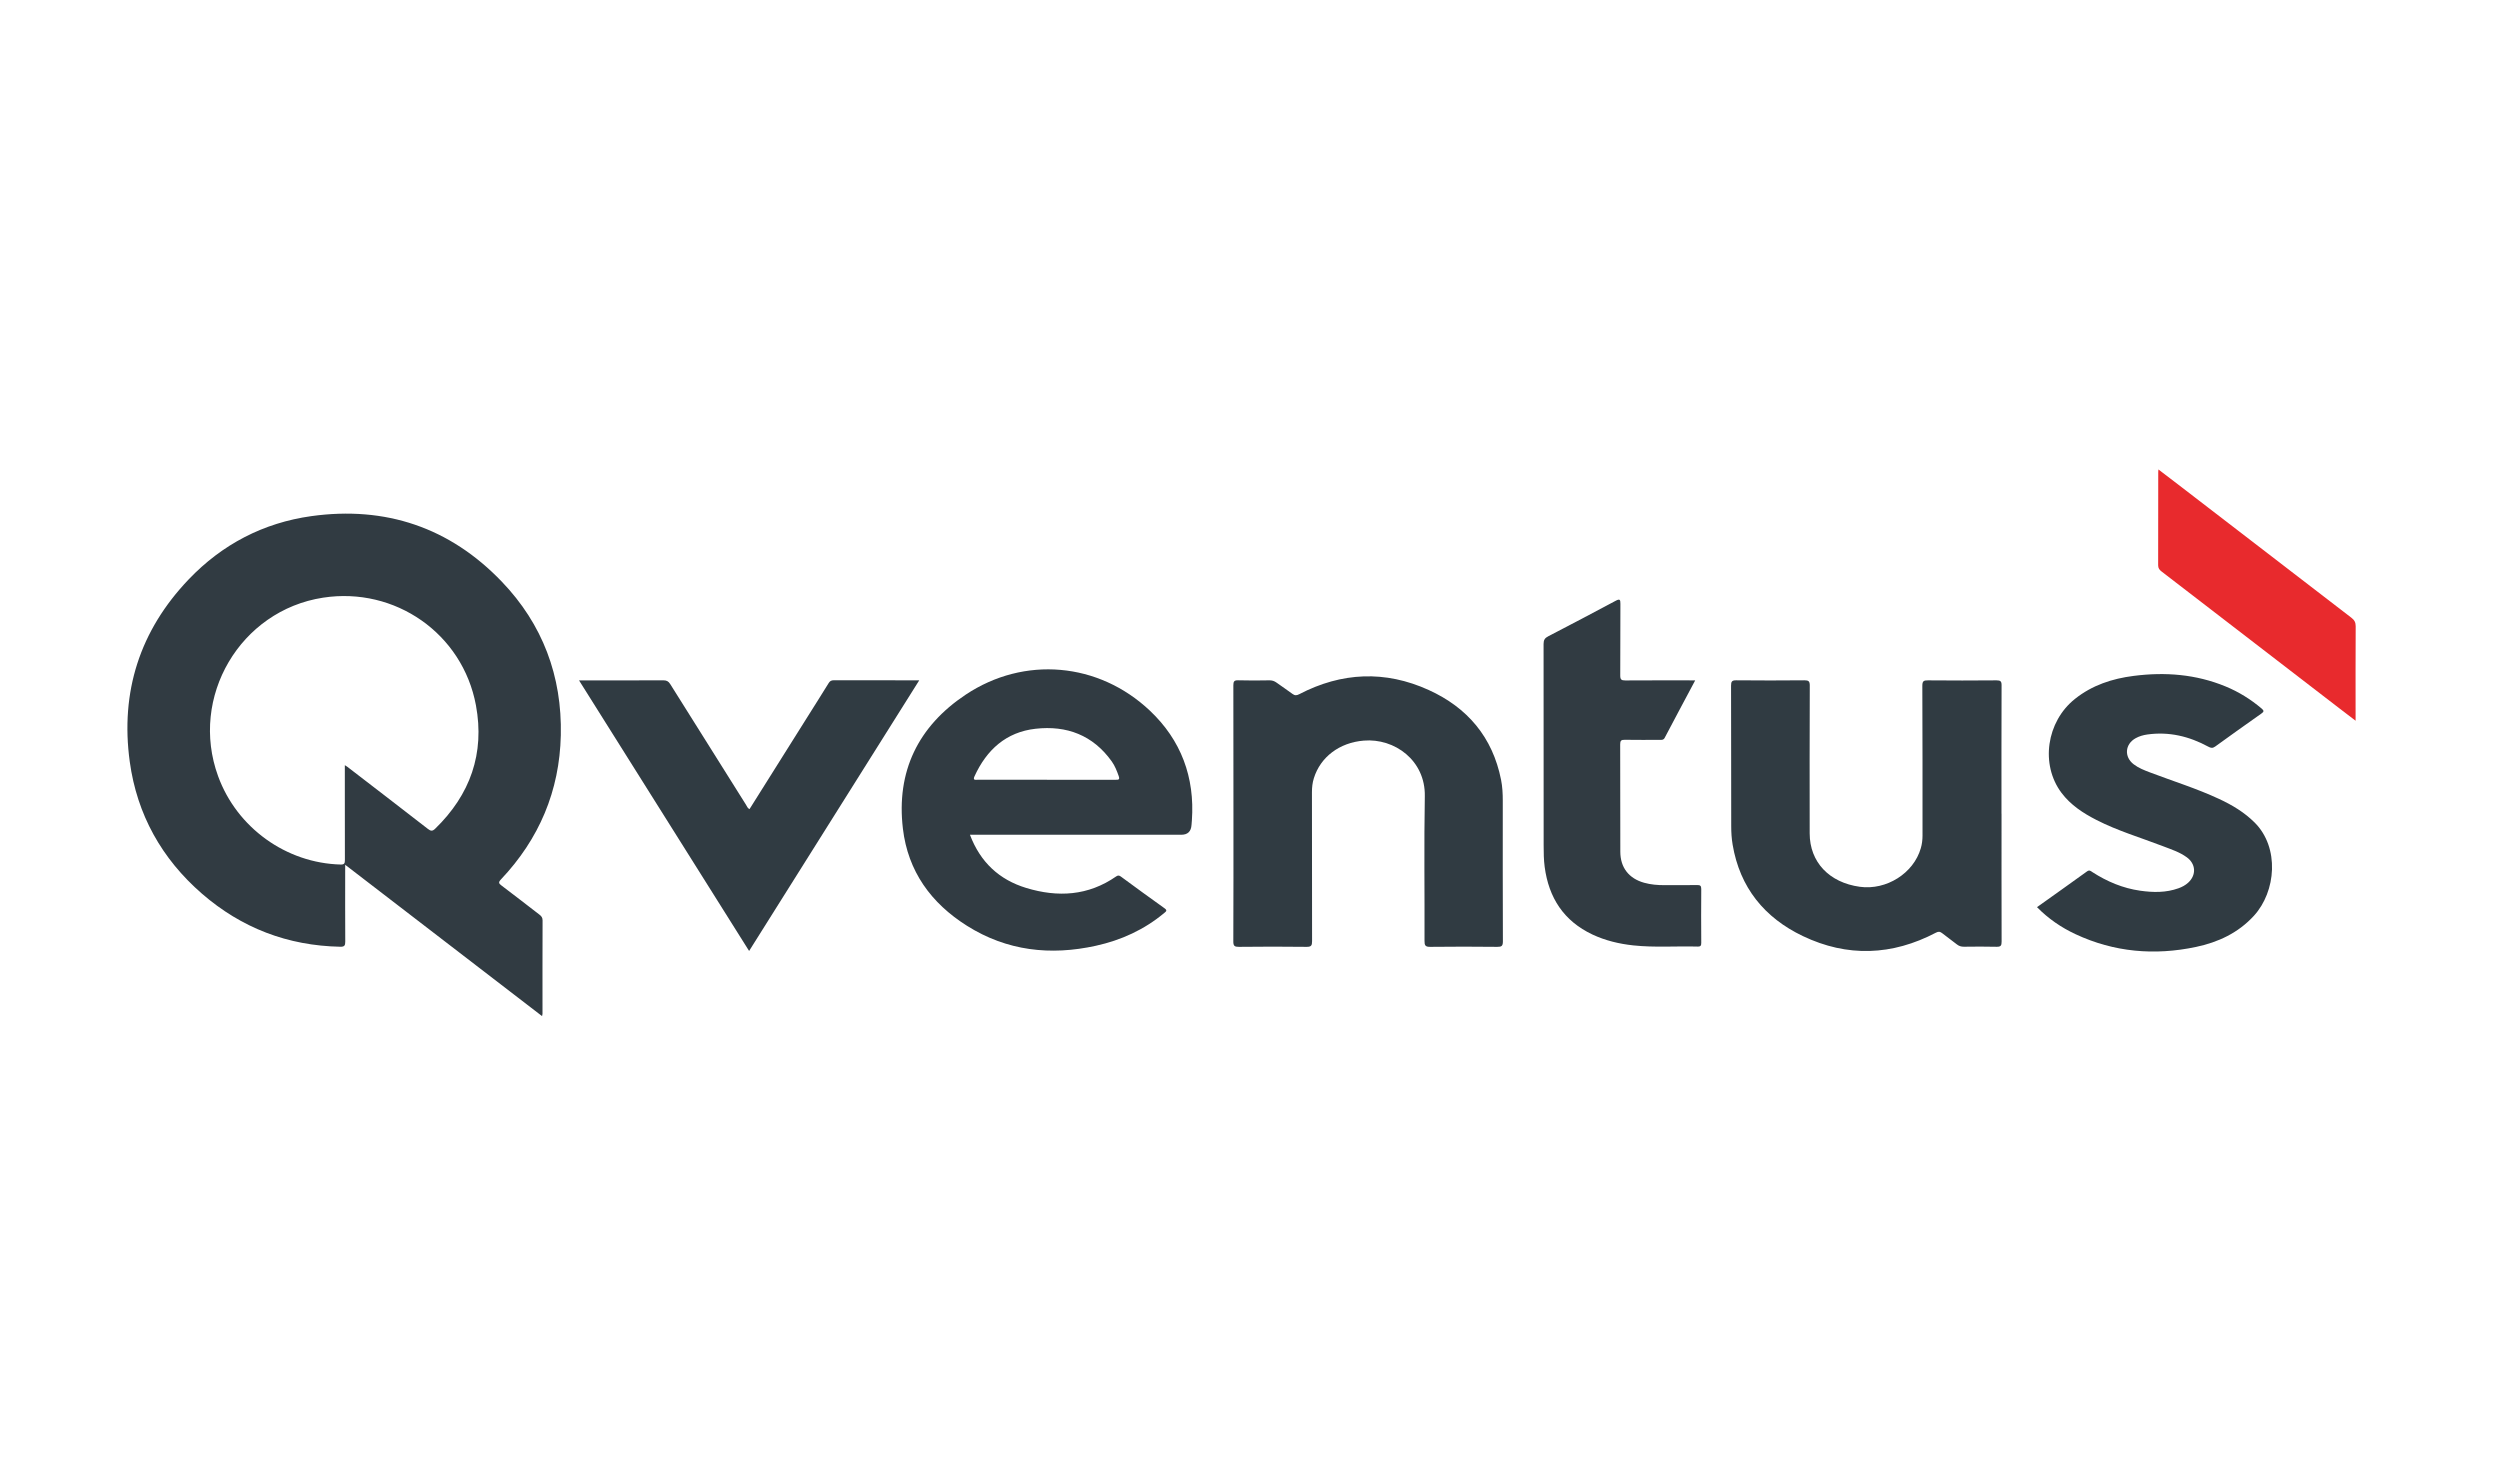
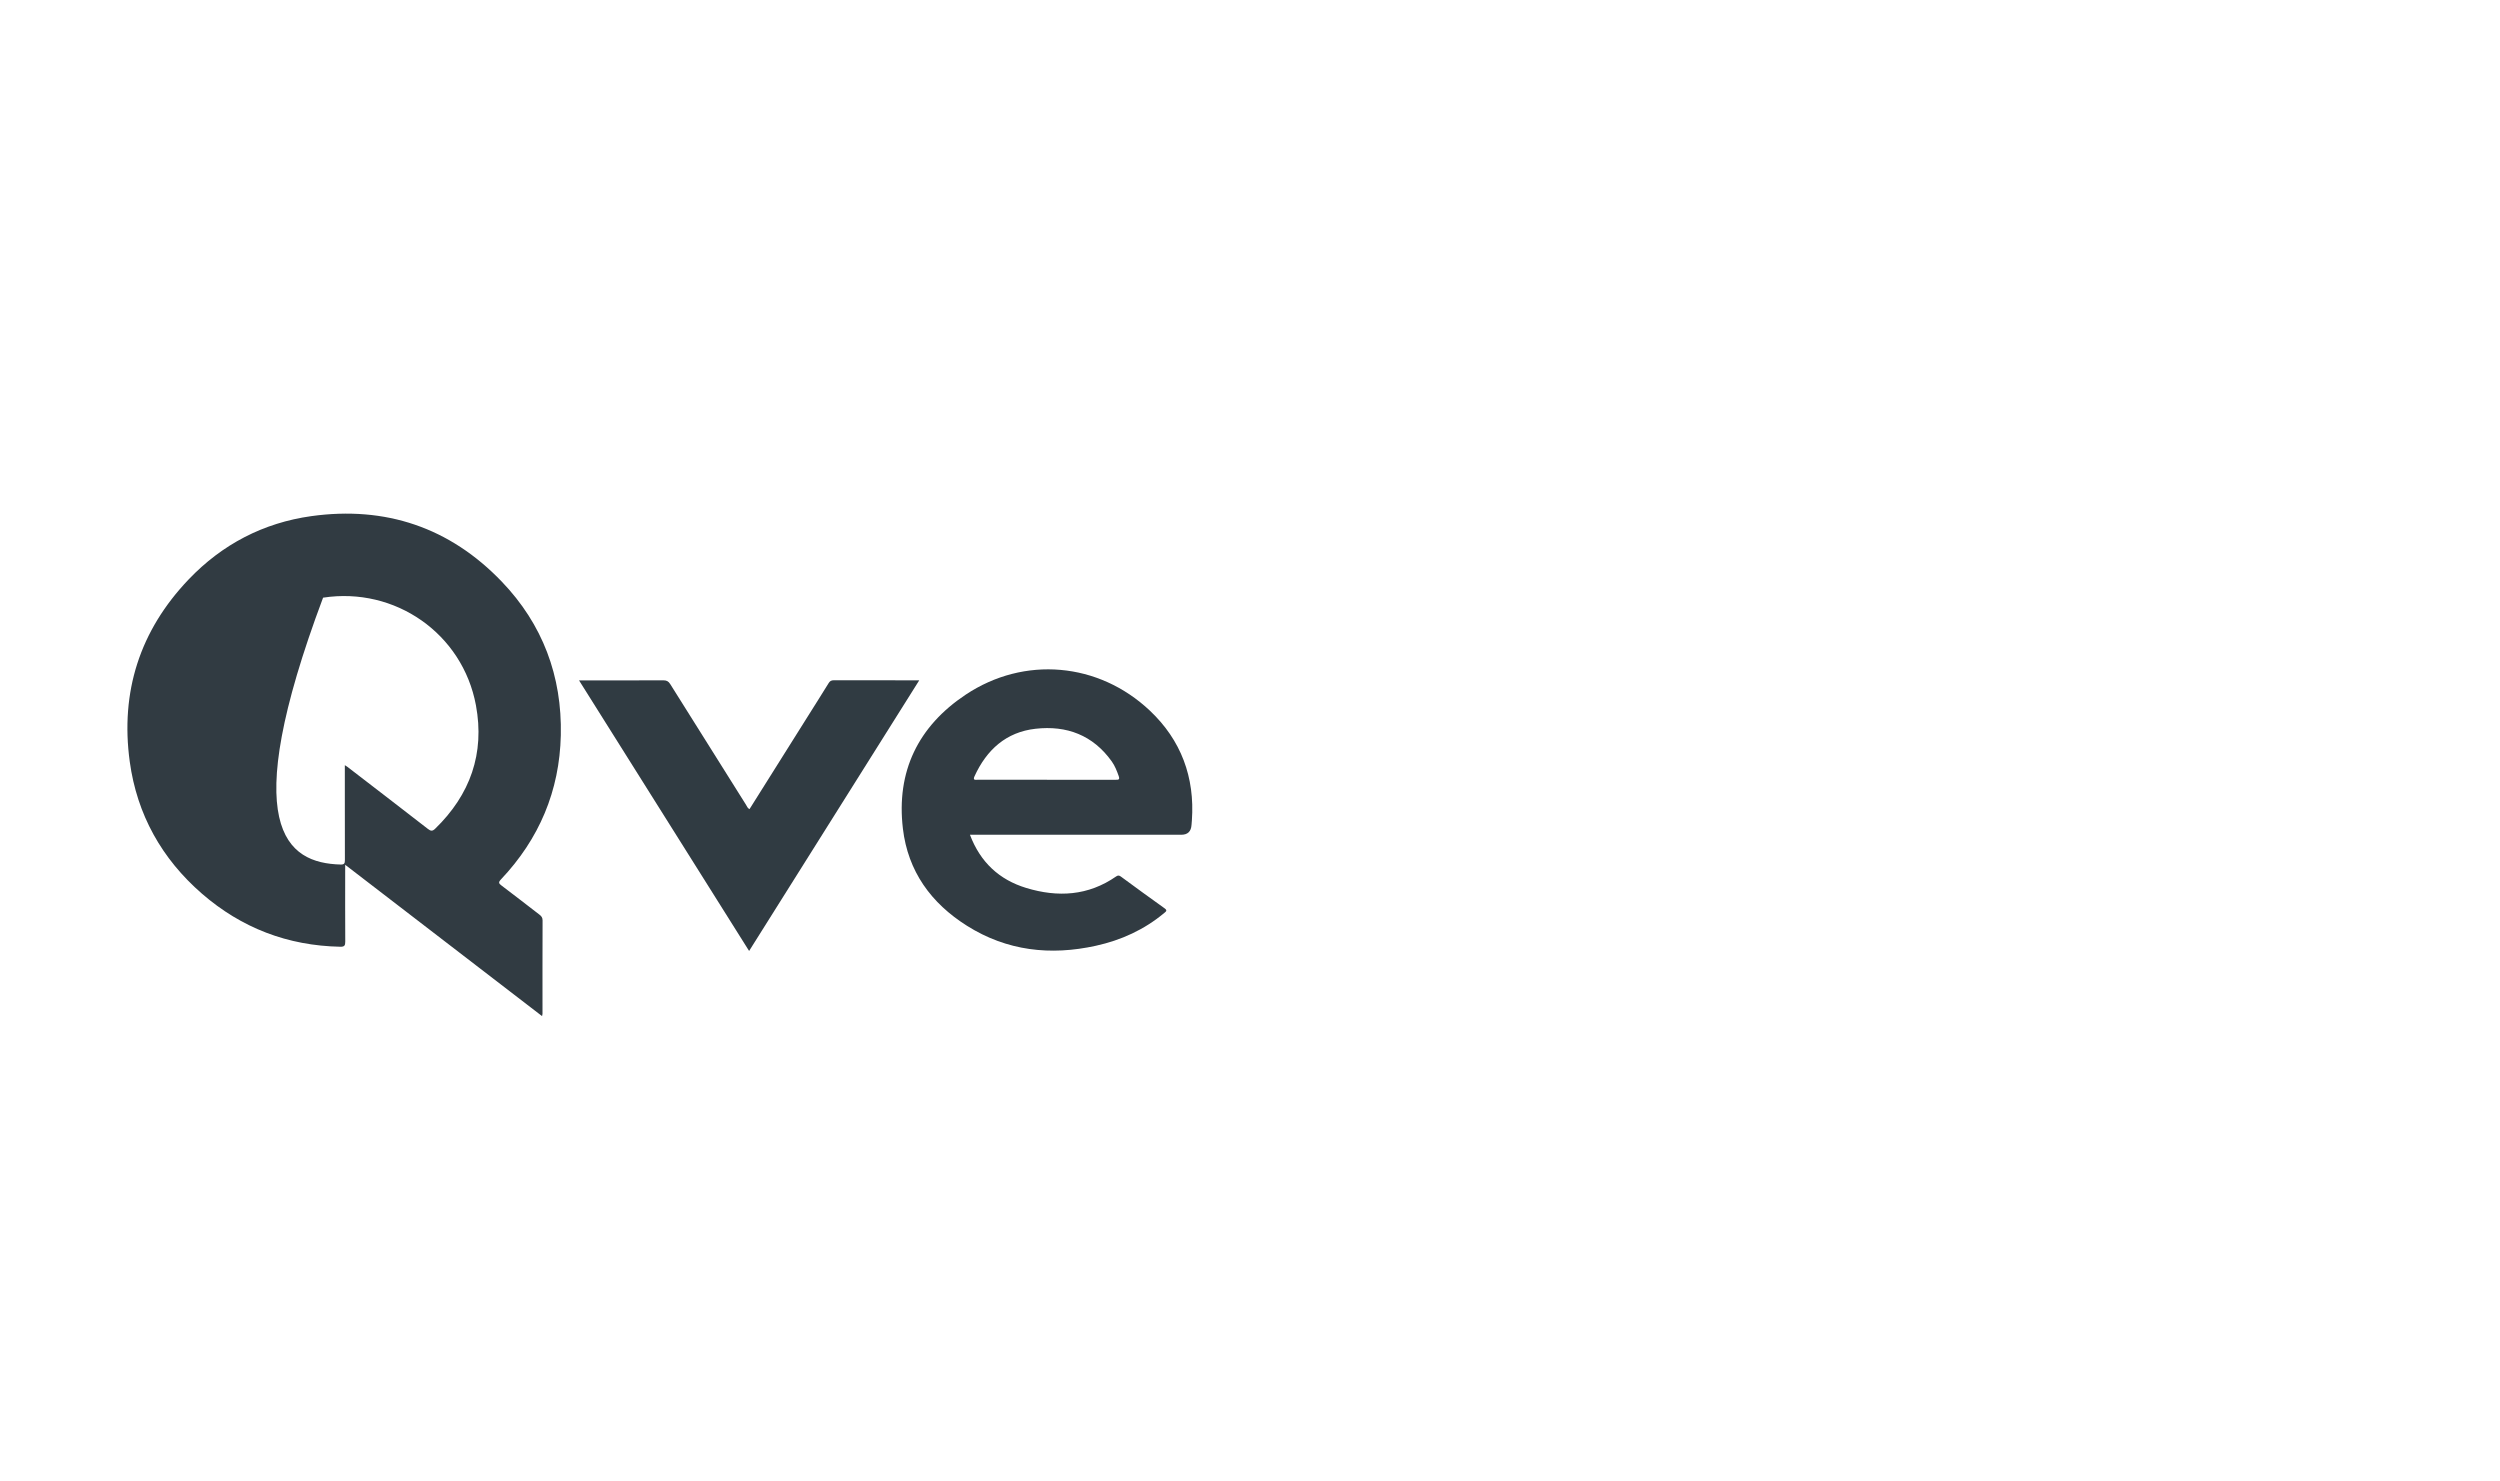
<svg xmlns="http://www.w3.org/2000/svg" width="135" height="80" viewBox="0 0 135 80" fill="none">
-   <path d="M29.272 54.871C25.726 52.146 22.211 49.442 18.64 46.698C18.64 46.846 18.64 46.941 18.64 47.035C18.64 48.305 18.635 49.578 18.644 50.848C18.644 51.058 18.601 51.129 18.375 51.124C15.539 51.069 13.043 50.112 10.908 48.261C8.732 46.371 7.399 43.985 7.007 41.133C6.491 37.36 7.549 34.05 10.191 31.285C11.998 29.393 14.223 28.233 16.812 27.871C20.82 27.314 24.288 28.482 27.093 31.405C29.304 33.708 30.355 36.514 30.284 39.704C30.217 42.706 29.117 45.306 27.049 47.491C26.904 47.646 26.93 47.706 27.082 47.819C27.766 48.333 28.439 48.861 29.119 49.382C29.226 49.462 29.299 49.541 29.299 49.695C29.292 51.38 29.295 53.066 29.295 54.751C29.295 54.776 29.285 54.801 29.272 54.868V54.871ZM18.619 41.318C18.695 41.366 18.727 41.385 18.755 41.406C20.207 42.524 21.66 43.637 23.107 44.762C23.257 44.877 23.345 44.898 23.495 44.755C25.394 42.916 26.183 40.684 25.701 38.088C24.982 34.211 21.332 31.675 17.446 32.274C12.969 32.964 10.219 37.641 11.777 41.913C12.791 44.697 15.454 46.611 18.4 46.685C18.598 46.689 18.624 46.611 18.624 46.445C18.619 45.285 18.621 44.126 18.621 42.964C18.621 42.431 18.621 41.901 18.621 41.318H18.619Z" fill="#313B42" />
+   <path d="M29.272 54.871C25.726 52.146 22.211 49.442 18.64 46.698C18.64 46.846 18.64 46.941 18.64 47.035C18.64 48.305 18.635 49.578 18.644 50.848C18.644 51.058 18.601 51.129 18.375 51.124C15.539 51.069 13.043 50.112 10.908 48.261C8.732 46.371 7.399 43.985 7.007 41.133C6.491 37.36 7.549 34.05 10.191 31.285C11.998 29.393 14.223 28.233 16.812 27.871C20.82 27.314 24.288 28.482 27.093 31.405C29.304 33.708 30.355 36.514 30.284 39.704C30.217 42.706 29.117 45.306 27.049 47.491C26.904 47.646 26.93 47.706 27.082 47.819C27.766 48.333 28.439 48.861 29.119 49.382C29.226 49.462 29.299 49.541 29.299 49.695C29.292 51.38 29.295 53.066 29.295 54.751C29.295 54.776 29.285 54.801 29.272 54.868V54.871ZM18.619 41.318C18.695 41.366 18.727 41.385 18.755 41.406C20.207 42.524 21.66 43.637 23.107 44.762C23.257 44.877 23.345 44.898 23.495 44.755C25.394 42.916 26.183 40.684 25.701 38.088C24.982 34.211 21.332 31.675 17.446 32.274C12.791 44.697 15.454 46.611 18.4 46.685C18.598 46.689 18.624 46.611 18.624 46.445C18.619 45.285 18.621 44.126 18.621 42.964C18.621 42.431 18.621 41.901 18.621 41.318H18.619Z" fill="#313B42" />
  <path d="M52.38 45.084C52.94 46.56 53.956 47.505 55.418 47.95C57.122 48.468 58.763 48.376 60.273 47.327C60.379 47.254 60.444 47.272 60.536 47.341C61.315 47.913 62.094 48.485 62.882 49.045C63.041 49.158 62.982 49.208 62.873 49.298C61.792 50.202 60.543 50.771 59.178 51.071C56.725 51.613 54.376 51.352 52.221 49.995C50.279 48.773 49.028 47.053 48.756 44.743C48.392 41.654 49.581 39.22 52.147 37.512C55.31 35.407 59.323 35.762 62.092 38.374C63.777 39.964 64.526 41.972 64.362 44.298C64.356 44.381 64.346 44.462 64.342 44.545C64.32 44.9 64.136 45.077 63.788 45.077H52.382L52.38 45.084ZM56.534 42.108H57.361C58.318 42.108 59.277 42.108 60.234 42.108C60.377 42.108 60.485 42.12 60.411 41.91C60.312 41.631 60.206 41.357 60.035 41.117C59.023 39.697 57.599 39.164 55.92 39.353C54.328 39.531 53.276 40.492 52.624 41.919C52.516 42.154 52.684 42.106 52.804 42.106C54.046 42.106 55.289 42.106 56.534 42.106V42.108Z" fill="#313B42" />
-   <path d="M108.083 43.943C108.083 46.246 108.08 48.546 108.087 50.849C108.087 51.059 108.044 51.13 107.82 51.126C107.23 51.11 106.64 51.117 106.049 51.123C105.902 51.123 105.784 51.087 105.671 50.997C105.411 50.791 105.139 50.6 104.881 50.395C104.768 50.307 104.687 50.287 104.542 50.363C102.177 51.605 99.758 51.697 97.352 50.547C95.277 49.556 93.951 47.924 93.562 45.612C93.507 45.287 93.486 44.952 93.486 44.623C93.479 42.089 93.486 39.558 93.477 37.025C93.477 36.796 93.53 36.734 93.76 36.736C94.987 36.748 96.211 36.748 97.437 36.736C97.663 36.736 97.728 36.785 97.728 37.02C97.718 39.682 97.718 42.343 97.723 45.005C97.725 46.552 98.776 47.661 100.434 47.887C101.87 48.083 103.336 47.156 103.723 45.805C103.788 45.584 103.816 45.356 103.816 45.125C103.816 42.428 103.818 39.729 103.806 37.032C103.806 36.778 103.88 36.736 104.111 36.739C105.346 36.75 106.58 36.75 107.815 36.739C108.032 36.739 108.087 36.794 108.085 37.008C108.076 39.321 108.08 41.63 108.08 43.943H108.083Z" fill="#303B42" />
-   <path d="M66.606 43.919C66.606 41.616 66.608 39.315 66.601 37.012C66.601 36.805 66.64 36.727 66.868 36.736C67.431 36.754 67.993 36.747 68.554 36.738C68.701 36.738 68.816 36.777 68.934 36.862C69.215 37.068 69.51 37.257 69.791 37.469C69.921 37.566 70.015 37.561 70.158 37.487C72.45 36.293 74.803 36.194 77.148 37.259C79.241 38.209 80.601 39.809 81.057 42.107C81.131 42.478 81.15 42.856 81.15 43.234C81.15 45.768 81.145 48.299 81.156 50.832C81.156 51.084 81.087 51.132 80.852 51.13C79.644 51.118 78.439 51.114 77.231 51.13C76.966 51.134 76.922 51.049 76.924 50.809C76.933 48.204 76.894 45.597 76.94 42.992C76.975 41.065 75.308 39.852 73.641 39.993C72.33 40.101 71.306 40.876 70.949 42.022C70.87 42.271 70.845 42.524 70.845 42.782C70.845 45.461 70.845 48.142 70.852 50.821C70.852 51.054 70.81 51.132 70.555 51.13C69.337 51.114 68.123 51.116 66.905 51.13C66.67 51.132 66.596 51.084 66.599 50.832C66.61 48.529 66.606 46.229 66.606 43.926V43.919Z" fill="#303B42" />
-   <path d="M109.997 48.987C110.91 48.335 111.811 47.699 112.703 47.053C112.835 46.959 112.906 47.042 112.994 47.097C113.785 47.607 114.635 47.964 115.569 48.098C116.267 48.197 116.961 48.211 117.641 47.966C117.833 47.897 118.01 47.803 118.162 47.664C118.612 47.252 118.58 46.652 118.086 46.293C117.694 46.007 117.236 45.864 116.791 45.691C115.592 45.23 114.354 44.866 113.204 44.276C112.484 43.907 111.816 43.471 111.323 42.816C110.172 41.288 110.504 38.969 112.049 37.74C112.978 37 114.061 36.645 115.219 36.498C116.917 36.281 118.582 36.408 120.179 37.067C120.892 37.36 121.537 37.761 122.125 38.259C122.263 38.376 122.261 38.432 122.111 38.535C121.274 39.123 120.445 39.716 119.617 40.315C119.481 40.414 119.382 40.394 119.248 40.32C118.218 39.762 117.127 39.497 115.952 39.663C115.73 39.695 115.518 39.755 115.325 39.863C114.746 40.184 114.693 40.871 115.219 41.272C115.484 41.475 115.795 41.595 116.104 41.712C117.349 42.185 118.623 42.579 119.834 43.144C120.537 43.471 121.198 43.865 121.754 44.421C123.103 45.769 122.911 48.142 121.71 49.453C120.862 50.38 119.778 50.883 118.577 51.136C116.343 51.606 114.165 51.42 112.081 50.447C111.309 50.087 110.613 49.612 109.999 48.987H109.997Z" fill="#303B42" />
  <path d="M31.266 36.741C31.399 36.741 31.478 36.741 31.558 36.741C32.978 36.741 34.396 36.744 35.816 36.737C35.994 36.737 36.093 36.785 36.19 36.937C37.55 39.113 38.914 41.285 40.282 43.454C40.335 43.537 40.364 43.641 40.473 43.694C41.531 42.011 42.587 40.331 43.643 38.65C44.009 38.067 44.38 37.484 44.742 36.896C44.811 36.781 44.885 36.734 45.023 36.734C46.545 36.739 48.064 36.737 49.639 36.737C46.577 41.61 43.532 46.453 40.452 51.352C37.386 46.472 34.339 41.626 31.266 36.737V36.741Z" fill="#303B42" />
-   <path d="M91.541 36.74C90.976 37.802 90.43 38.819 89.893 39.843C89.828 39.965 89.74 39.953 89.641 39.953C89.005 39.953 88.369 39.96 87.735 39.949C87.541 39.944 87.49 40.002 87.49 40.193C87.497 42.127 87.49 44.059 87.497 45.993C87.497 46.848 87.961 47.441 88.784 47.669C89.141 47.768 89.508 47.8 89.876 47.798C90.467 47.796 91.057 47.803 91.645 47.793C91.808 47.791 91.868 47.828 91.868 48.005C91.859 48.971 91.861 49.94 91.868 50.906C91.868 51.053 91.843 51.12 91.675 51.115C90.515 51.083 89.353 51.175 88.196 51.051C87.433 50.968 86.691 50.792 85.994 50.465C84.443 49.734 83.632 48.48 83.412 46.811C83.362 46.426 83.357 46.041 83.357 45.654C83.357 42.028 83.359 38.399 83.353 34.773C83.353 34.557 83.422 34.453 83.608 34.358C84.823 33.729 86.036 33.09 87.242 32.445C87.472 32.321 87.504 32.378 87.502 32.611C87.493 33.9 87.502 35.188 87.493 36.477C87.493 36.7 87.557 36.744 87.767 36.744C89.01 36.735 90.254 36.74 91.548 36.74H91.541Z" fill="#313B42" />
-   <path d="M127.2 38.918C126.877 38.672 126.596 38.457 126.314 38.241C123.119 35.781 119.924 33.321 116.729 30.864C116.614 30.774 116.54 30.691 116.54 30.527C116.547 28.851 116.545 27.175 116.545 25.5C116.545 25.467 116.549 25.433 116.554 25.35C116.943 25.647 117.298 25.917 117.653 26.189C120.761 28.582 123.868 30.974 126.978 33.36C127.14 33.485 127.207 33.609 127.207 33.817C127.197 35.41 127.202 37.003 127.202 38.596V38.916L127.2 38.918Z" fill="#E82A2D" />
</svg>